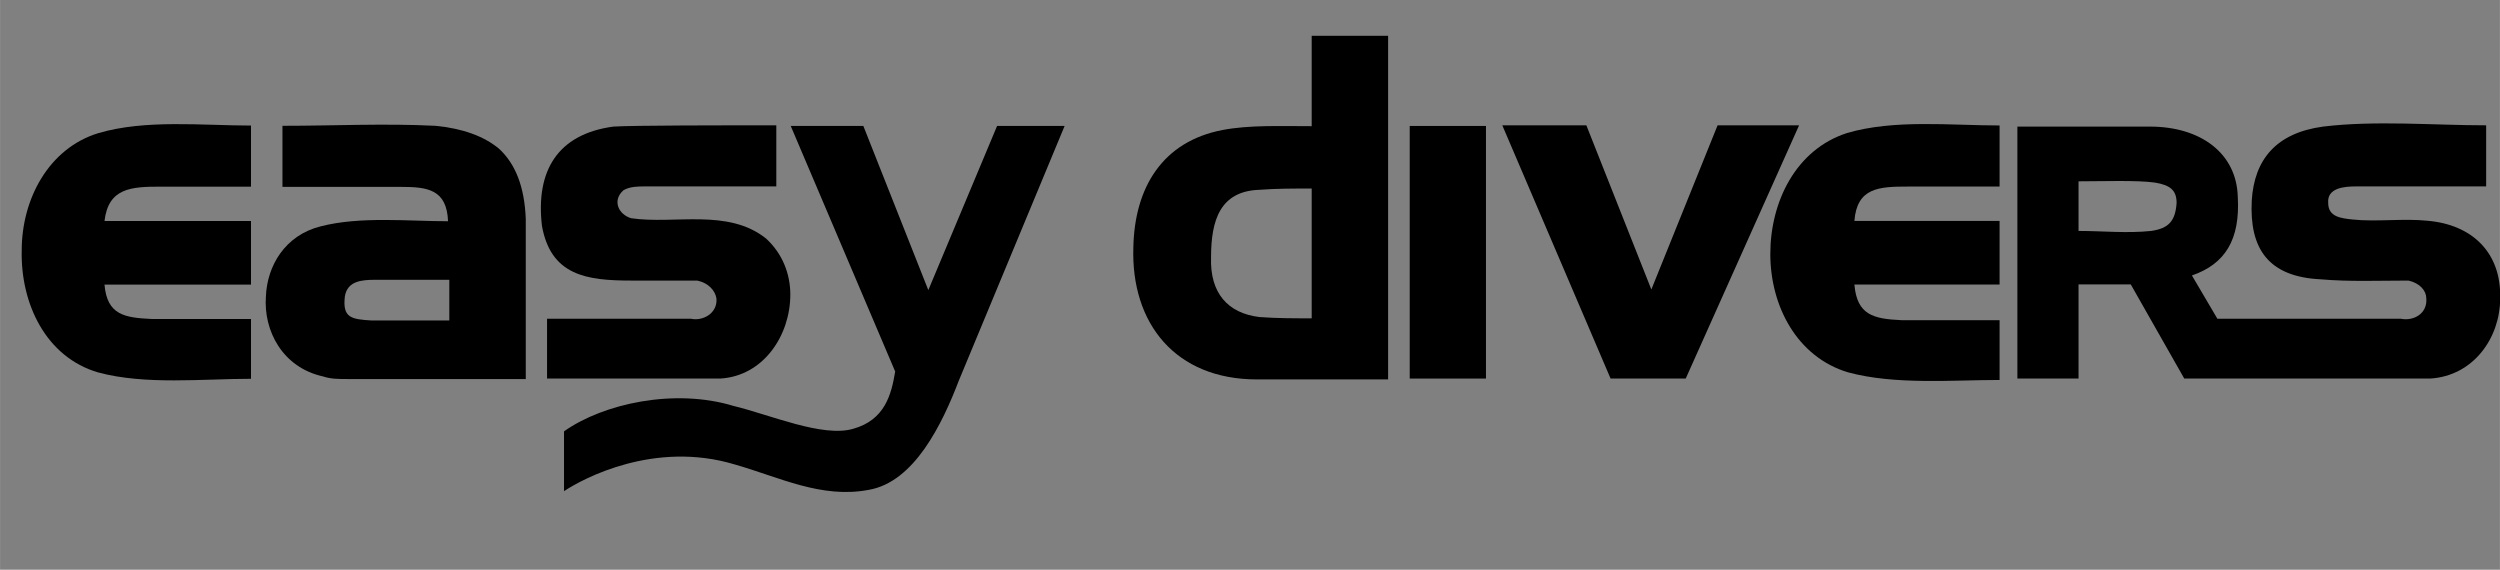
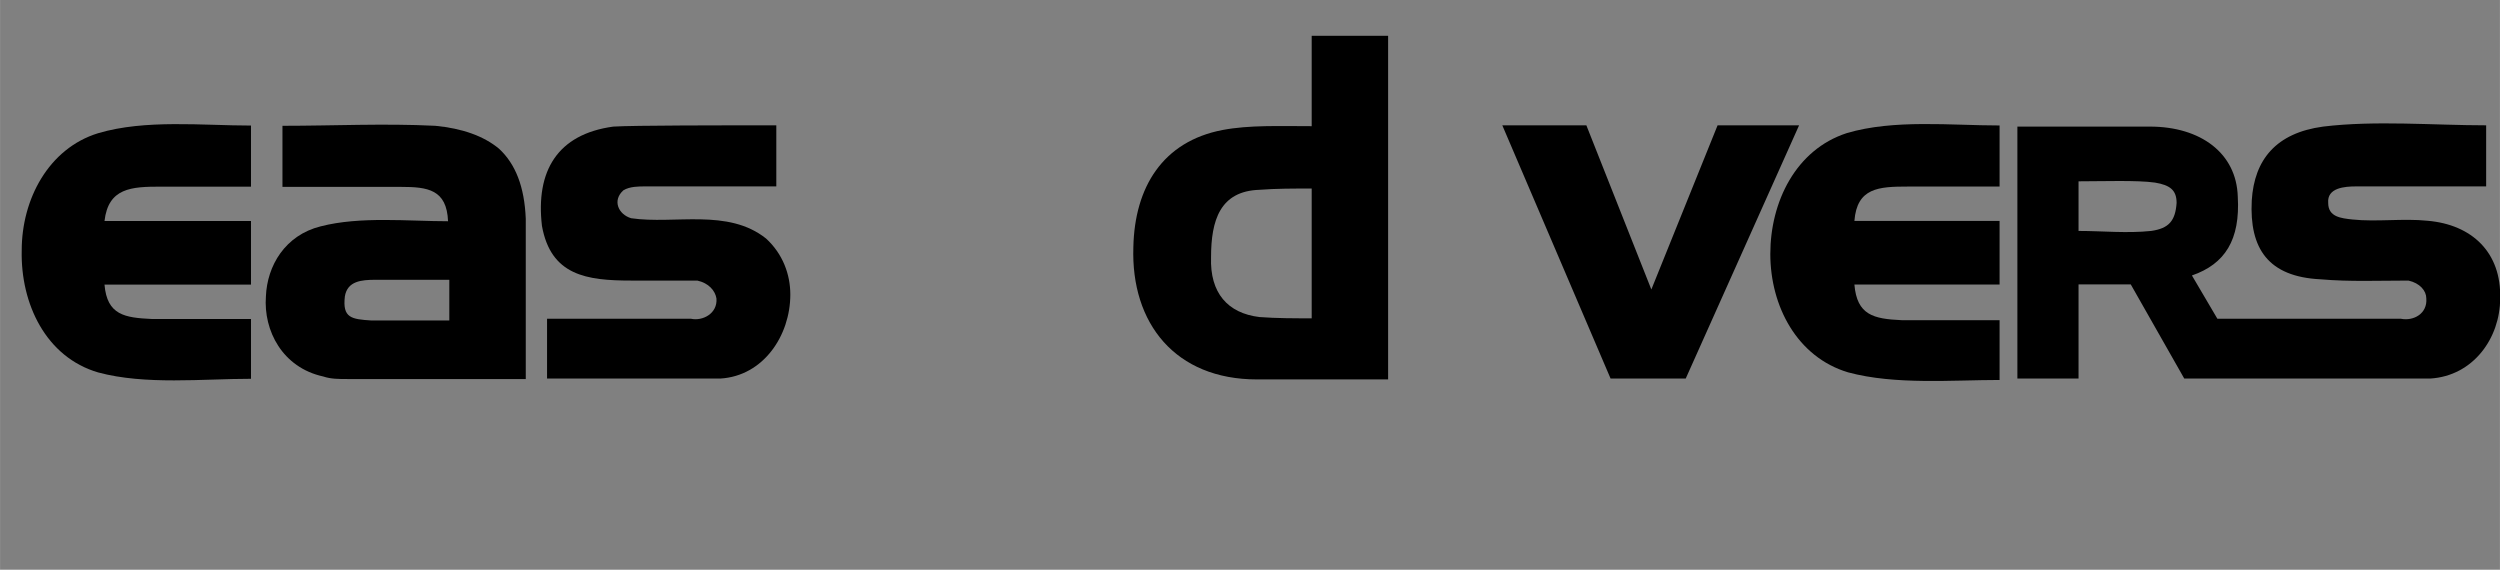
<svg xmlns="http://www.w3.org/2000/svg" xmlns:ns1="http://www.inkscape.org/namespaces/inkscape" xmlns:ns2="http://sodipodi.sourceforge.net/DTD/sodipodi-0.dtd" width="215" height="49" viewBox="0 0 56.885 12.965" version="1.1" id="svg8" ns1:version="0.92.3 (2405546, 2018-03-11)" ns2:docname="easy-divers-bali-black.svg">
  <rect x="0" y="0" width="56.885" height="12.965" fill="#808080" stroke="none" />
  <defs id="defs2">
    <clipPath id="clipPath26" clipPathUnits="userSpaceOnUse">
      <path ns1:connector-curvature="0" id="path24" d="M 0,19.843 H 85.039 V 0 H 0 Z" />
    </clipPath>
    <clipPath clipPathUnits="userSpaceOnUse" id="clipPath30">
-       <path d="M 32.15,1479.52 H 3435.425 V 32.15 H 32.15 Z" id="path28" ns1:connector-curvature="0" />
-     </clipPath>
+       </clipPath>
    <clipPath clipPathUnits="userSpaceOnUse" id="clipPath204">
      <path d="m 252.346,181.4 h 902.892 V 1336.455 H 252.346 Z" id="path202" ns1:connector-curvature="0" />
    </clipPath>
    <clipPath clipPathUnits="userSpaceOnUse" id="clipPath214">
      <path d="M 32.15,1479.52 H 3435.425 V 32.15 H 32.15 Z" id="path212" ns1:connector-curvature="0" />
    </clipPath>
  </defs>
  <ns2:namedview id="base" pagecolor="#ffffff" bordercolor="#666666" borderopacity="1.0" ns1:pageopacity="0.0" ns1:pageshadow="2" ns1:zoom="3.959798" ns1:cx="108.37291" ns1:cy="37.579329" ns1:document-units="mm" ns1:current-layer="g2323" showgrid="false" ns1:window-width="1920" ns1:window-height="1017" ns1:window-x="-8" ns1:window-y="-8" ns1:window-maximized="1" showguides="true" ns1:guide-bbox="true" units="px">
    <ns2:guide position="17.647,166.617" orientation="0,1" id="guide2391" ns1:locked="false" />
    <ns2:guide position="17.694,160.923" orientation="0,1" id="guide2393" ns1:locked="false" />
    <ns2:guide position="2.115,164.788" orientation="1,0" id="guide2395" ns1:locked="false" />
  </ns2:namedview>
  <g ns1:label="Layer 1" ns1:groupmode="layer" id="layer1" transform="translate(0,-284.035)">
    <g id="layer1-9" ns1:label="Layer 1" transform="translate(-15.319,20.262)">
      <g id="g18-1" ns1:label="tabla-120x51-v02" transform="matrix(0.353,0,0,-0.353,-553.433,465.368)">
-         <path d="m 3435.426,1478.669 h -0.852 v 0.851 h 0.852 z" style="fill:#6f4324;fill-opacity:1;fill-rule:nonzero;stroke:none" id="path22" ns1:connector-curvature="0" />
        <g transform="matrix(0.797,0,0,0.797,527.863,185.958)" id="g24">
          <g transform="translate(-544.286,-550.714)" id="g26" clip-path="url(#clipPath30)">
            <g transform="matrix(0.616,0,0,0.616,833.814,484.015)" ns1:export-ydpi="96" ns1:export-xdpi="96" id="g4247" />
          </g>
          <g transform="matrix(0.994,0,0,-0.994,1367.649,738.728)" id="g2323">
            <g style="fill:#000000;fill-opacity:1" transform="matrix(0.111,0,0,-0.111,36.072,287.845)" id="g66-3">
              <path ns1:connector-curvature="0" id="path68-9" style="fill:#000000;fill-opacity:1;fill-rule:nonzero;stroke:none" d="m 0,0 h 126.979 c 31.75,1.869 51.347,31.717 51.347,61.565 0,14.923 -5.585,29.855 -17.734,41.042 -28.004,22.389 -67.223,10.26 -98.973,14.926 -9.331,2.799 -14.02,13.063 -5.597,20.517 4.672,2.805 11.198,2.805 15.864,2.805 h 96.169 v 44.778 c -39.19,0 -104.558,0 -119.513,-0.936 C 7.469,179.098 -8.412,152.045 -3.746,111.937 2.791,75.565 28.944,71.83 61.619,71.83 h 48.554 c 8.418,-1.871 13.059,-7.46 14.003,-13.059 C 125.119,47.575 113.91,41.976 105.498,43.848 H 0 Z" />
            </g>
            <g style="fill:#000000;fill-opacity:1" transform="matrix(0.111,0,0,-0.111,24.181,272.249)" id="g74-6">
              <path ns1:connector-curvature="0" id="path76-9" style="fill:#000000;fill-opacity:1;fill-rule:nonzero;stroke:none" d="m 0,0 c 19.619,0 33.621,-1.863 34.553,-25.184 -28.937,0 -64.433,3.731 -93.357,-3.734 -26.169,-6.528 -39.242,-28.923 -40.16,-51.294 -1.873,-25.197 12.13,-52.244 42.021,-58.774 5.593,-1.869 11.2,-1.869 17.736,-1.869 H 91.521 V -23.322 C 90.575,0 84.052,16.79 71.911,27.983 60.71,37.313 44.821,42.914 25.214,44.778 c -37.346,1.866 -74.692,0 -112.048,0 V 0 Z m -21.471,-97.943 c -14.933,0.936 -21.479,1.864 -19.608,17.731 1.872,11.187 12.142,12.11 22.411,12.11 h 54.15 v -29.841 h -56.953" />
            </g>
            <g style="fill:#000000;fill-opacity:1" transform="matrix(0.111,0,0,-0.111,11.982,280.202)" id="g82-1">
              <path ns1:connector-curvature="0" id="path84-2" style="fill:#000000;fill-opacity:1;fill-rule:nonzero;stroke:none" d="m 0,0 v 46.642 h -107.383 c 2.805,24.255 19.61,25.184 41.09,25.184 H 0 v 44.778 c -35.473,0 -77.503,4.659 -112.046,-5.6 -36.414,-11.195 -56.023,-48.507 -56.023,-85.822 -0.929,-39.175 17.724,-78.347 56.023,-89.549 34.543,-9.322 76.573,-4.662 112.046,-4.662 v 43.847 h -72.83 c -19.608,0.929 -32.691,2.799 -34.553,25.182 z" />
            </g>
            <g style="fill:#000000;fill-opacity:1" transform="matrix(0.111,0,0,-0.111,72.69,267.291)" id="g90-2">
-               <path ns1:connector-curvature="0" id="path92-5" style="fill:#000000;fill-opacity:1;fill-rule:nonzero;stroke:none" d="M 0,0 -50.405,-120.338 -98.035,0 h -53.232 l 76.576,-180.027 c -2.804,-16.792 -7.463,-35.455 -30.807,-41.98 -22.401,-6.536 -60.7,10.258 -87.761,16.784 -42.965,13.064 -95.256,1.87 -124.201,-18.652 v -43.839 c 14.014,9.329 66.302,37.306 125.118,19.59 32.693,-9.33 63.5,-25.189 98.053,-18.662 33.612,5.596 54.153,48.51 66.291,80.229 L 49.511,0 Z" />
-             </g>
+               </g>
            <g style="fill:#000000;fill-opacity:1" transform="matrix(0.111,0,0,-0.111,189.291,287.845)" id="g32-9">
              <path ns1:connector-curvature="0" id="path34-5" style="fill:#000000;fill-opacity:1;fill-rule:nonzero;stroke:none" d="m 0,0 c 31.773,1.87 51.371,29.854 51.371,58.768 0.938,33.581 -20.541,54.096 -53.213,56.905 -17.756,1.859 -37.353,-0.937 -55.088,0.93 -8.412,0.929 -17.756,1.87 -17.756,12.129 -0.937,11.194 12.135,12.123 20.541,12.123 h 95.25 v 44.778 c -38.285,0 -81.25,3.725 -119.525,-0.933 -34.535,-4.669 -50.428,-24.255 -52.299,-54.104 -1.851,-35.45 12.149,-55.968 50.44,-57.844 21.468,-1.851 42.953,-0.924 64.439,-0.924 8.365,-1.867 13.072,-7.457 13.072,-13.06 0.926,-11.191 -9.355,-16.791 -18.683,-14.921 H -155.92 l -18.66,31.718 c 24.258,8.388 35.478,26.112 33.609,57.83 -0.949,31.714 -27.078,51.305 -64.439,51.305 h -97.115 V 0 h 44.83 v 69.031 h 38.269 L -180.195,0 Z m -257.695,104.426 v 40.159 c 17.732,0 42.965,0.93 56.025,-0.932 11.209,-1.867 15.857,-5.604 15.857,-14.921 -0.914,-13.059 -5.585,-18.661 -18.664,-20.519 -17.728,-1.868 -35.486,0 -53.218,0" />
            </g>
            <g style="fill:#000000;fill-opacity:1" transform="matrix(0.111,0,0,-0.111,146.283,283.094)" id="g40-7">
              <path ns1:connector-curvature="0" id="path42-0" style="fill:#000000;fill-opacity:1;fill-rule:nonzero;stroke:none" d="M 0,0 C -20.537,0.936 -32.66,3.736 -34.541,26.121 H 71.883 V 72.763 H -34.541 c 1.881,24.253 17.727,25.181 39.189,25.181 h 67.235 v 44.778 c -35.455,0 -77.471,4.658 -112.018,-5.601 -37.371,-12.129 -56.043,-50.364 -56.043,-88.613 0,-38.242 19.621,-75.555 56.981,-86.754 34.552,-9.325 76.562,-5.59 111.08,-5.59 V 0 Z" />
            </g>
            <g style="fill:#000000;fill-opacity:1" transform="matrix(0.111,0,0,-0.111,122.61,287.845)" id="g48-5">
              <path ns1:connector-curvature="0" id="path50-3" style="fill:#000000;fill-opacity:1;fill-rule:nonzero;stroke:none" d="M 0,0 H 55.076 L 138.18,185.633 H 78.432 L 29.879,65.294 -17.758,185.633 h -61.616 z" />
            </g>
-             <path ns1:connector-curvature="0" id="path56-2-8" style="fill:#000000;fill-opacity:1;fill-rule:nonzero;stroke:none;stroke-width:0.942;stroke-linecap:butt;stroke-linejoin:miter;stroke-miterlimit:4;stroke-dasharray:none;stroke-opacity:1" d="m 112.47,267.291 h -6.204 v 20.554 h 6.204 z" />
+             <path ns1:connector-curvature="0" id="path56-2-8" style="fill:#000000;fill-opacity:1;fill-rule:nonzero;stroke:none;stroke-width:0.942;stroke-linecap:butt;stroke-linejoin:miter;stroke-miterlimit:4;stroke-dasharray:none;stroke-opacity:1" d="m 112.47,267.291 h -6.204 h 6.204 z" />
            <g style="fill:#000000;fill-opacity:1" transform="matrix(0.111,0,0,-0.111,104.508,259.958)" id="g58-7">
              <path ns1:connector-curvature="0" id="path60-6" style="fill:#000000;fill-opacity:1;fill-rule:nonzero;stroke:none" d="m 0,0 h -56.025 v -66.225 c -23.344,0 -45.756,0.93 -65.36,-2.805 -43.885,-8.389 -64.426,-41.973 -65.368,-85.815 -1.872,-55.965 30.821,-97.013 90.565,-97.013 H 0 Z m -94.301,-206.147 c -23.344,2.801 -36.416,17.725 -35.496,43.842 0,27.05 6.549,48.496 35.496,49.438 12.129,0.935 25.197,0.935 38.276,0.935 v -95.151 c -12.135,0 -26.147,0 -38.276,0.936" />
            </g>
          </g>
        </g>
        <g id="g198">
          <g id="g200" clip-path="url(#clipPath204)">
            <g id="g206" transform="matrix(902.892,0,0,1155.054,252.346,181.4)" />
          </g>
        </g>
        <g id="g220" transform="translate(27,1478.669)">
          <path d="m 0,0 h -27 m 3440.575,0 h 27 M 0,-1445.669 h -27 m 3440.575,0 h 27 M 6,6 v 27 m 0,-1484.669 v -27 M 3407.575,6 v 27 m 0,-1484.669 v -27" style="fill:none;stroke:#ffffff;stroke-width:1.25;stroke-linecap:butt;stroke-linejoin:miter;stroke-miterlimit:10;stroke-dasharray:none;stroke-opacity:1" id="path222" ns1:connector-curvature="0" />
        </g>
        <g id="g224" transform="translate(27,1478.669)">
-           <path d="m 0,0 h -27 m 3440.575,0 h 27 M 0,-1445.669 h -27 m 3440.575,0 h 27 M 6,6 v 27 m 0,-1484.669 v -27 M 3407.575,6 v 27 m 0,-1484.669 v -27" style="fill:none;stroke:#000000;stroke-width:0.25;stroke-linecap:butt;stroke-linejoin:miter;stroke-miterlimit:10;stroke-dasharray:none;stroke-opacity:1" id="path226" ns1:connector-curvature="0" />
-         </g>
+           </g>
      </g>
    </g>
  </g>
</svg>